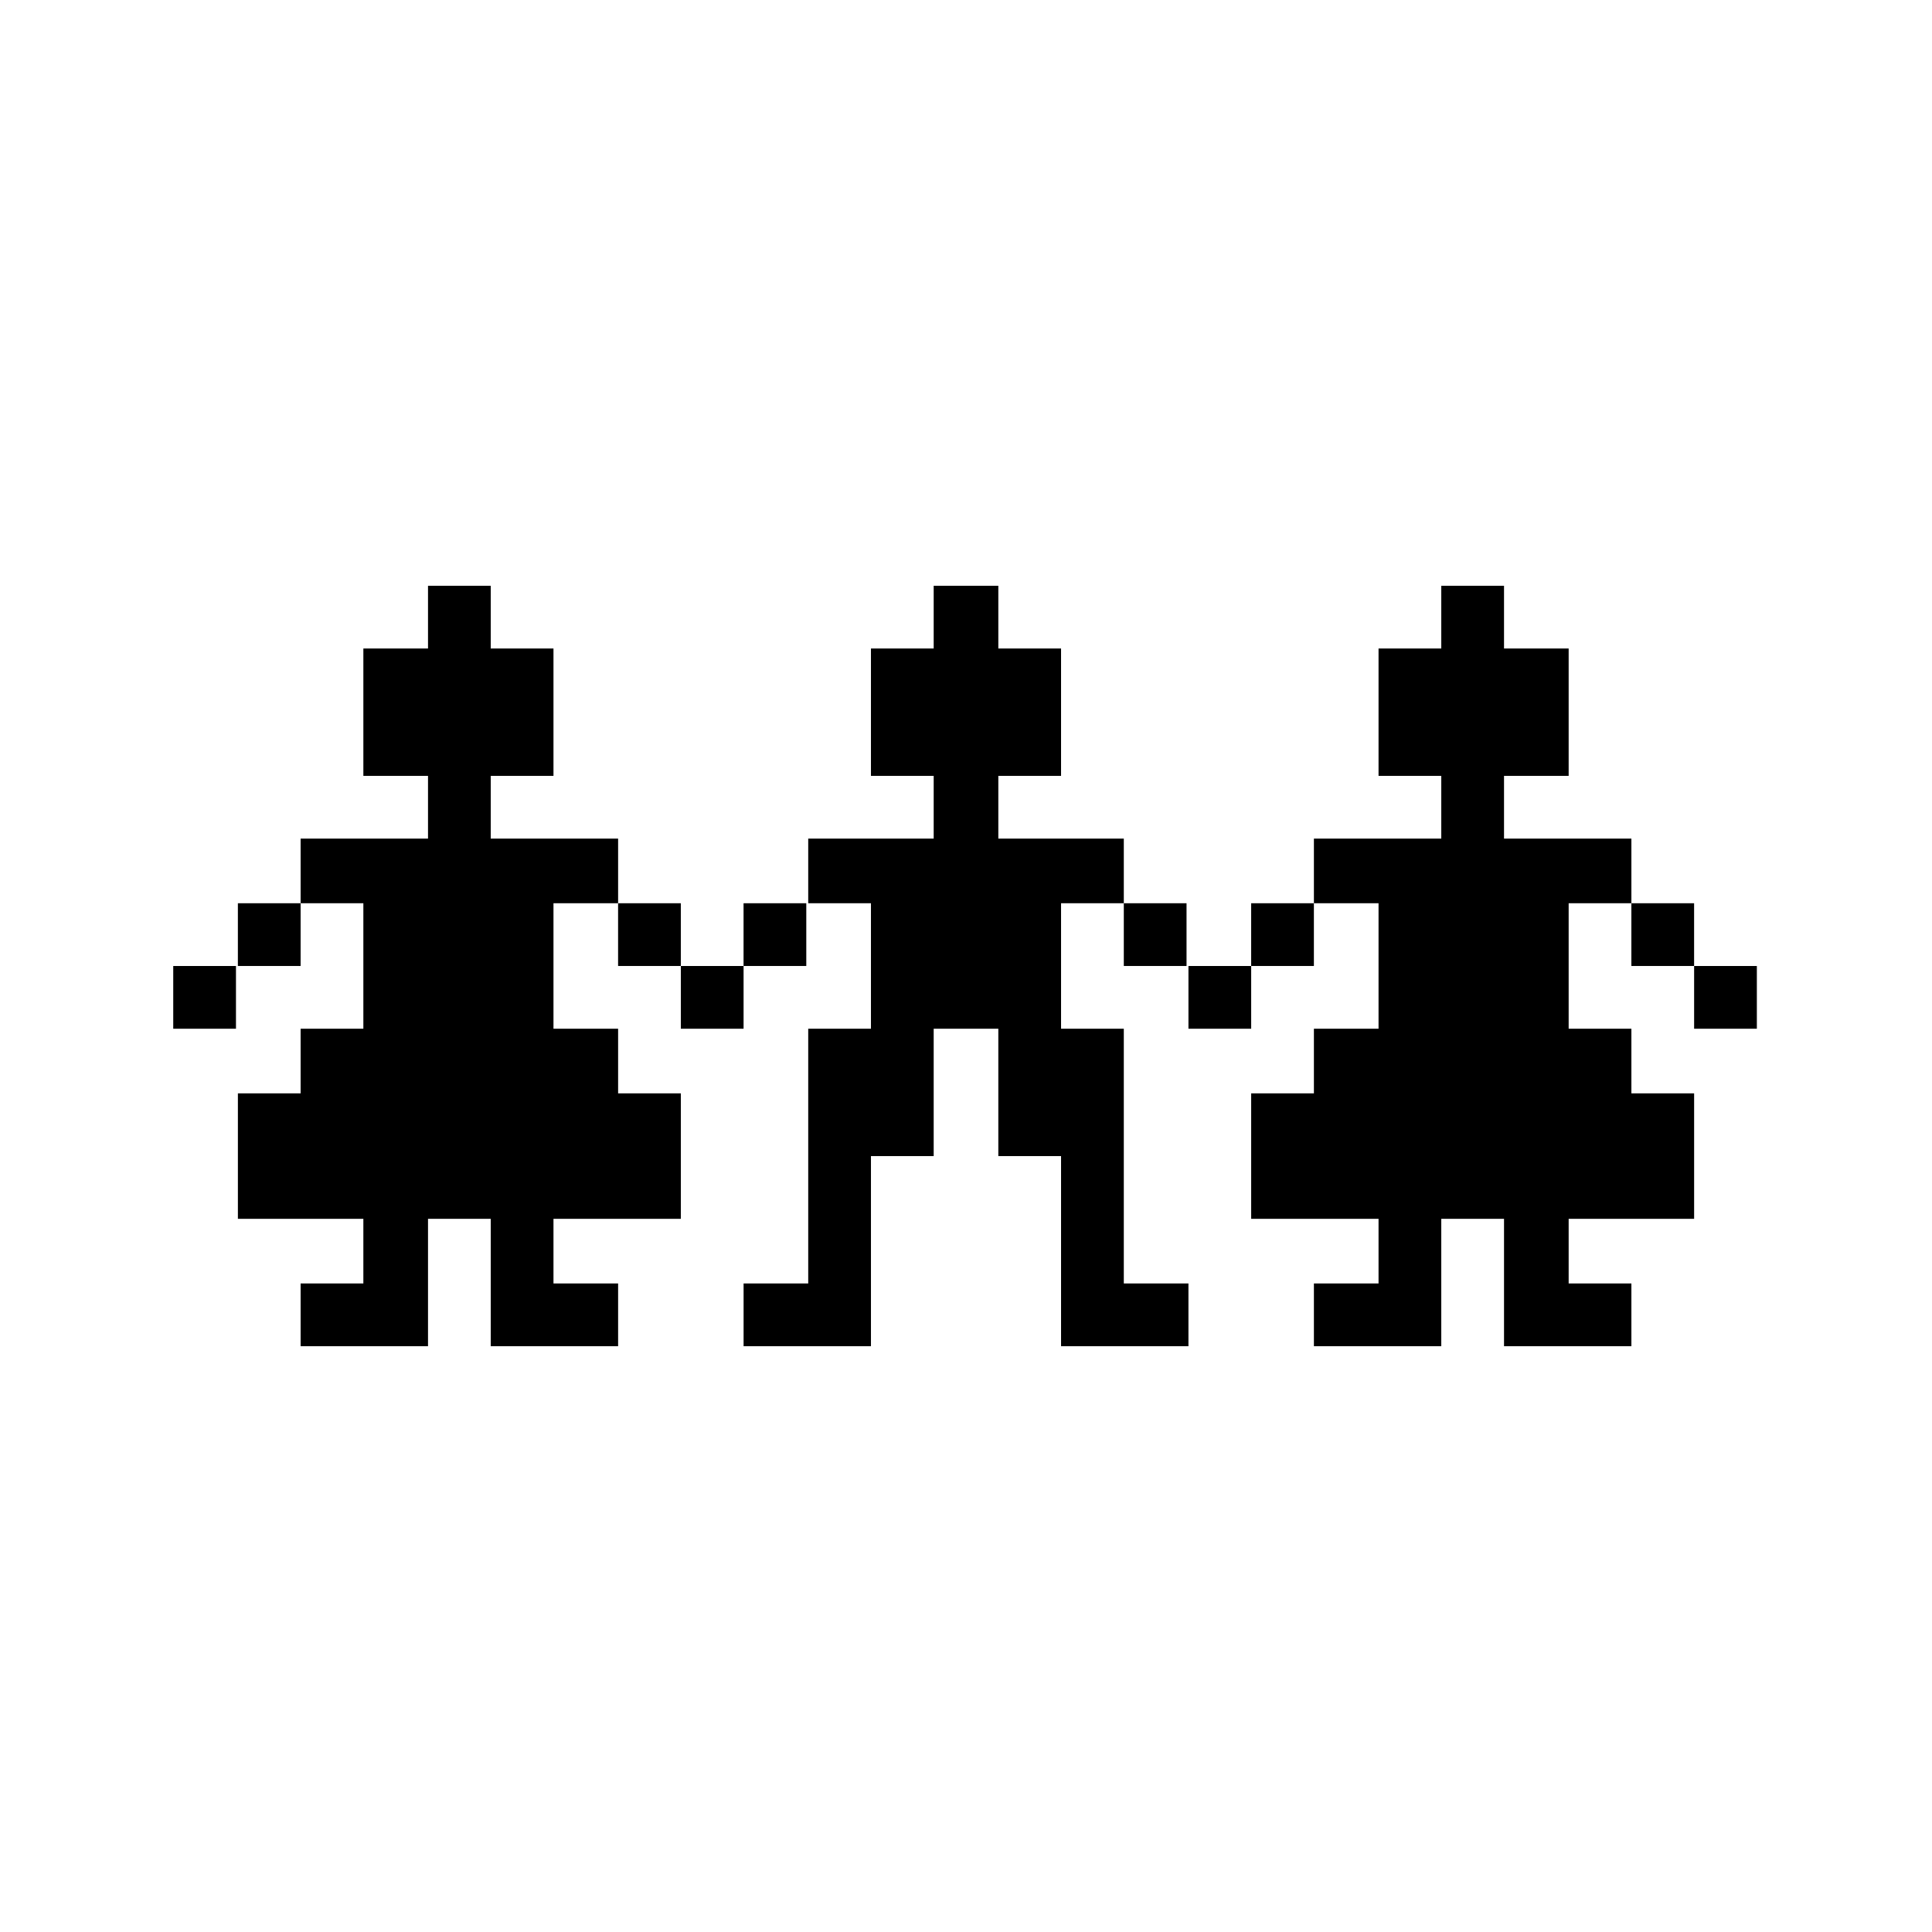
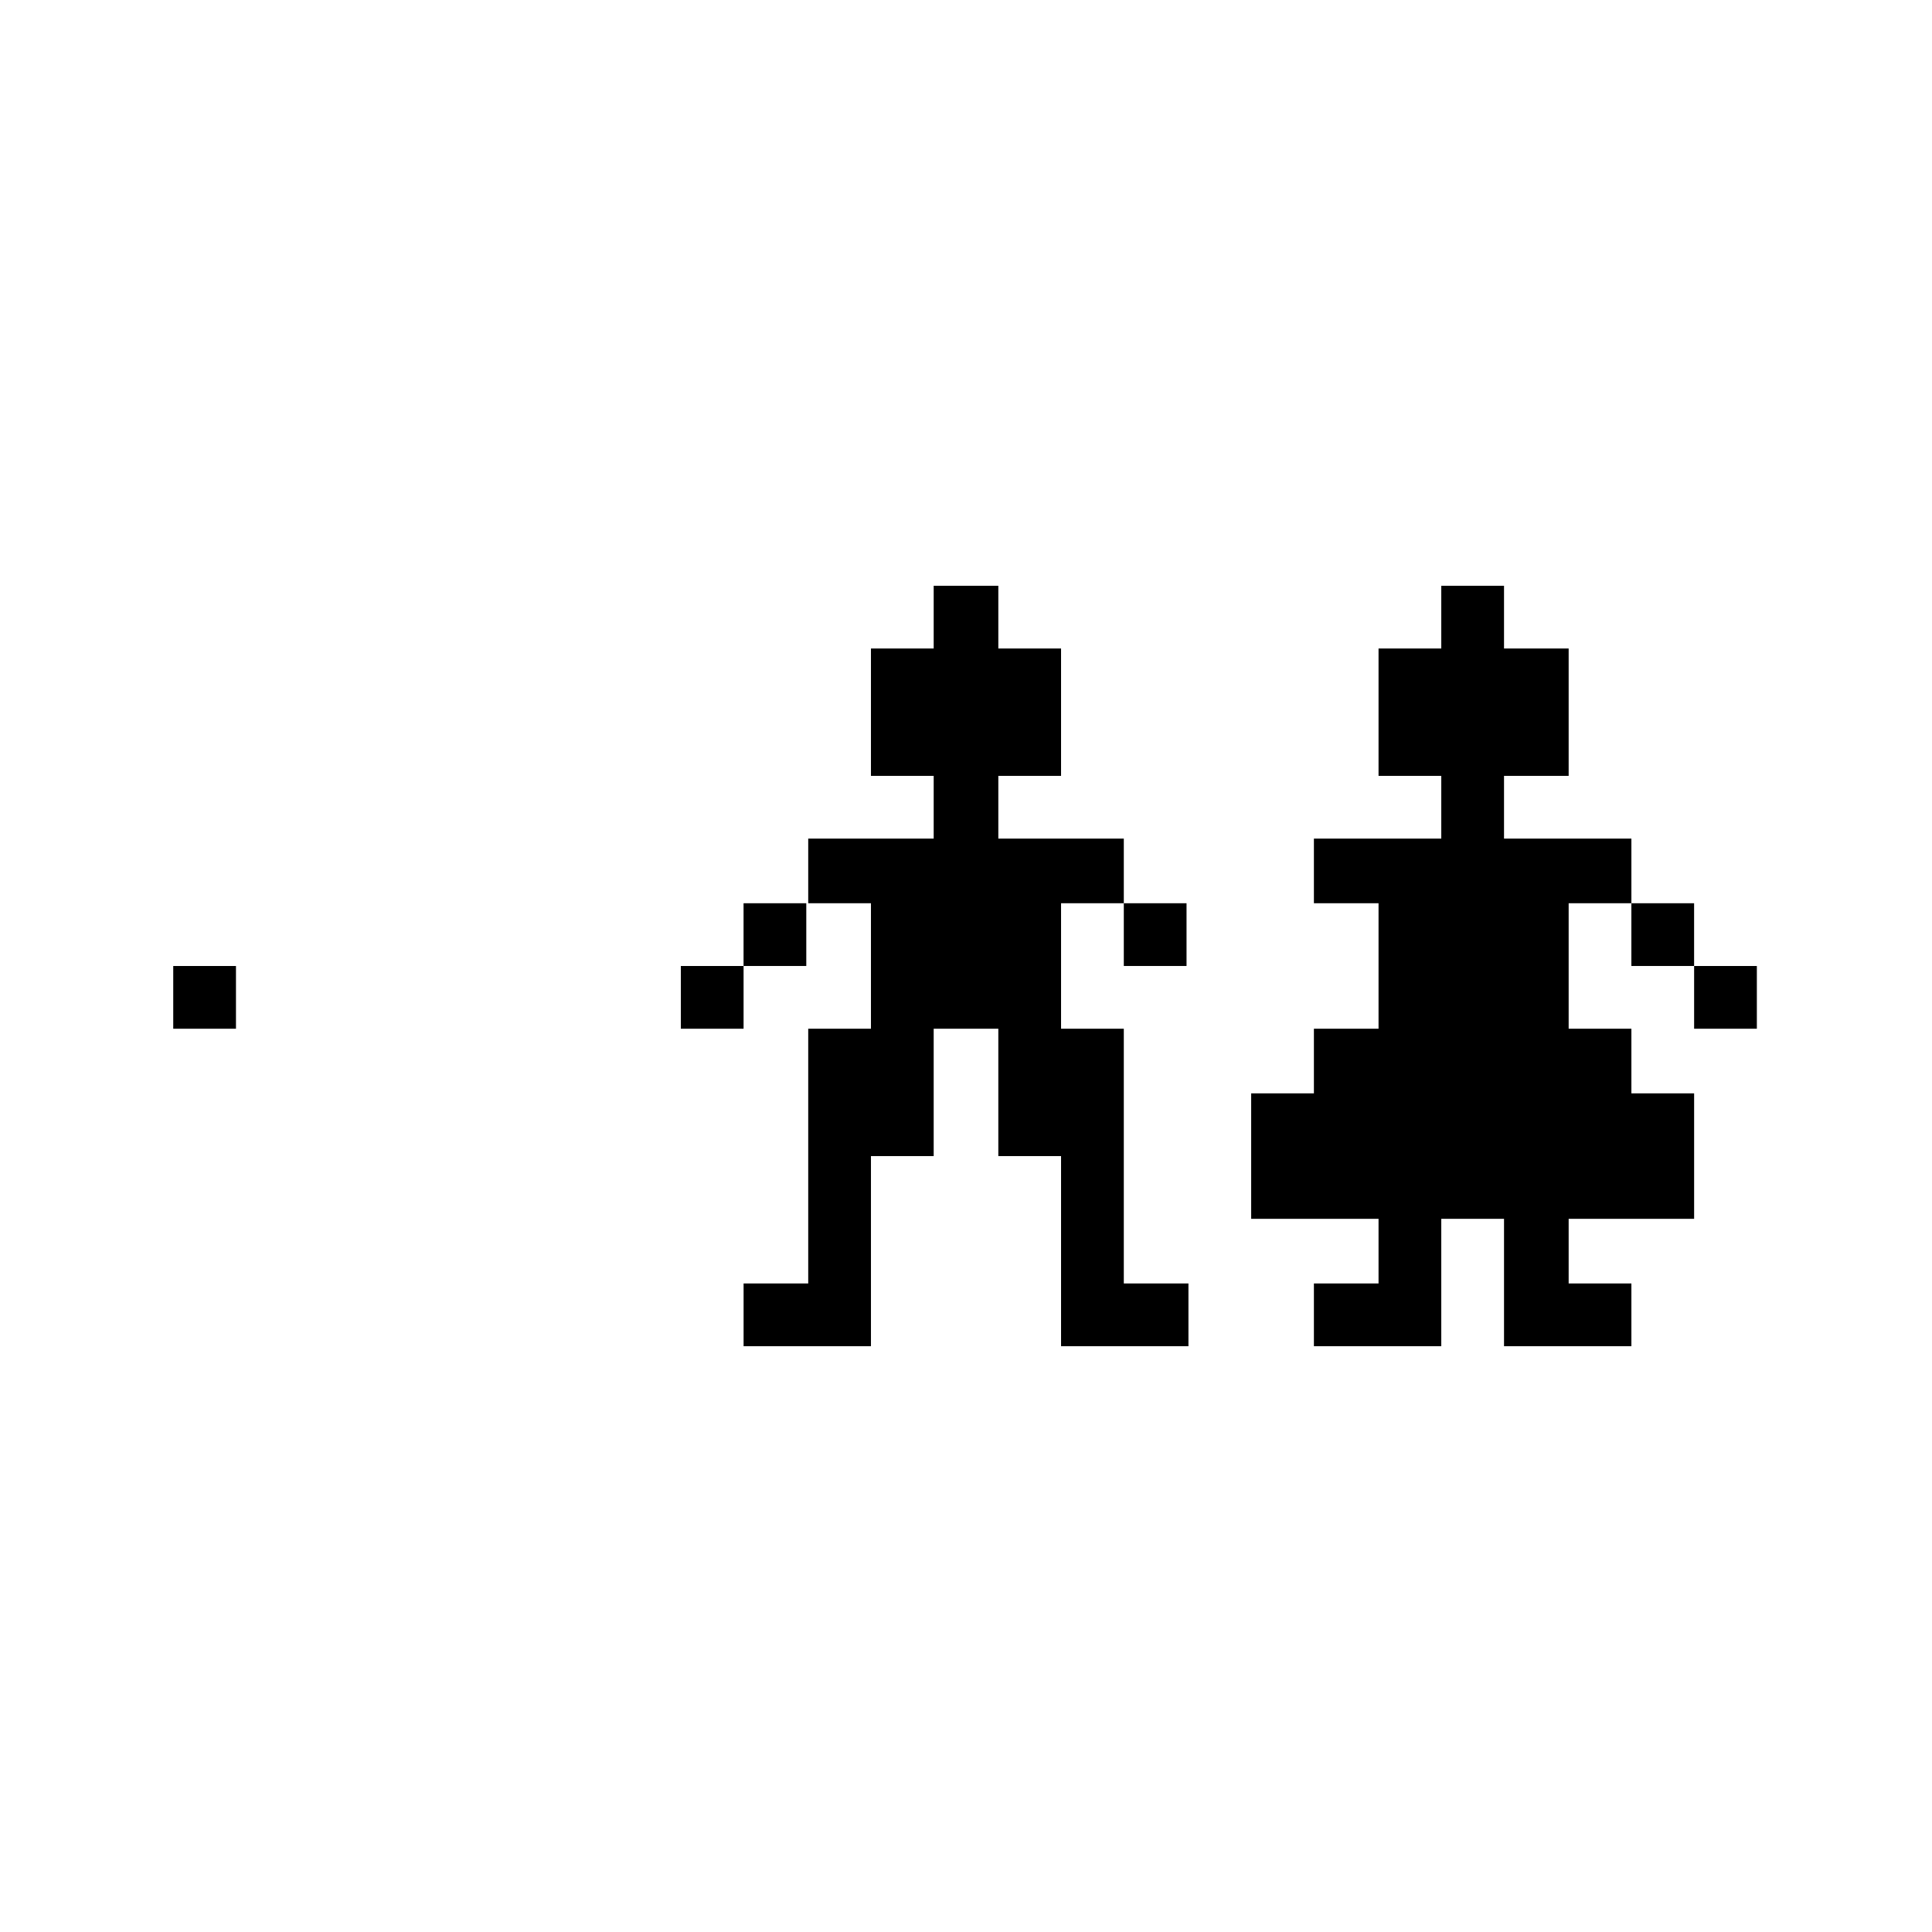
<svg xmlns="http://www.w3.org/2000/svg" fill="#000000" width="800px" height="800px" version="1.1" viewBox="144 144 512 512">
  <g>
    <path d="m441.82 383.37h16.625v16.625h-16.625z" />
    <path d="m341.05 383.37h16.625v16.625h-16.625z" />
    <path d="m324.43 400h16.625v16.625h-16.625z" />
-     <path d="m475.57 383.37h16.625v16.625h-16.625z" />
-     <path d="m458.95 400h16.625v16.625h-16.625z" />
    <path d="m576.33 383.37h16.625v16.625h-16.625z" />
    <path d="m592.96 400h16.625v16.625h-16.625z" />
    <path d="m592.96 467v-33.25h-16.625v-17.129h-16.625v-33.254h16.625v-17.129h-33.754v-16.625h17.129v-33.754h-17.129v-16.625h-16.629v16.625h-16.625v33.754h16.625v16.625h-33.754v17.129h17.129v33.254h-17.129v17.129h-16.625v33.25h33.754v17.129h-17.129v16.629h33.754v-33.758h16.629v33.758h33.754v-16.629h-16.625v-17.129z" />
-     <path d="m207.04 383.37h16.625v16.625h-16.625z" />
    <path d="m189.91 400h16.625v16.625h-16.625z" />
-     <path d="m307.8 383.37h16.625v16.625h-16.625z" />
-     <path d="m324.43 467v-33.25h-16.625v-17.129h-17.129v-33.254h17.129v-17.129h-33.754v-16.625h16.625v-33.754h-16.625v-16.625h-16.625v16.625h-17.133v33.754h17.133v16.625h-33.758v17.129h16.625v33.254h-16.625v17.129h-16.625v33.25h33.25v17.129h-16.625v16.629h33.758v-33.758h16.625v33.758h33.754v-16.629h-17.129v-17.129z" />
    <path d="m441.82 484.13v-67.508h-16.629v-33.254h16.629v-17.129h-33.254v-16.625h16.625v-33.754h-16.625v-16.625h-17.129v16.625h-16.625v33.754h16.625v16.625h-33.25v17.129h16.625v33.254h-16.625v67.508h-17.129v16.629h33.754v-50.383h16.625v-33.754h17.129v33.754h16.625v50.383h33.758v-16.629z" />
  </g>
</svg>